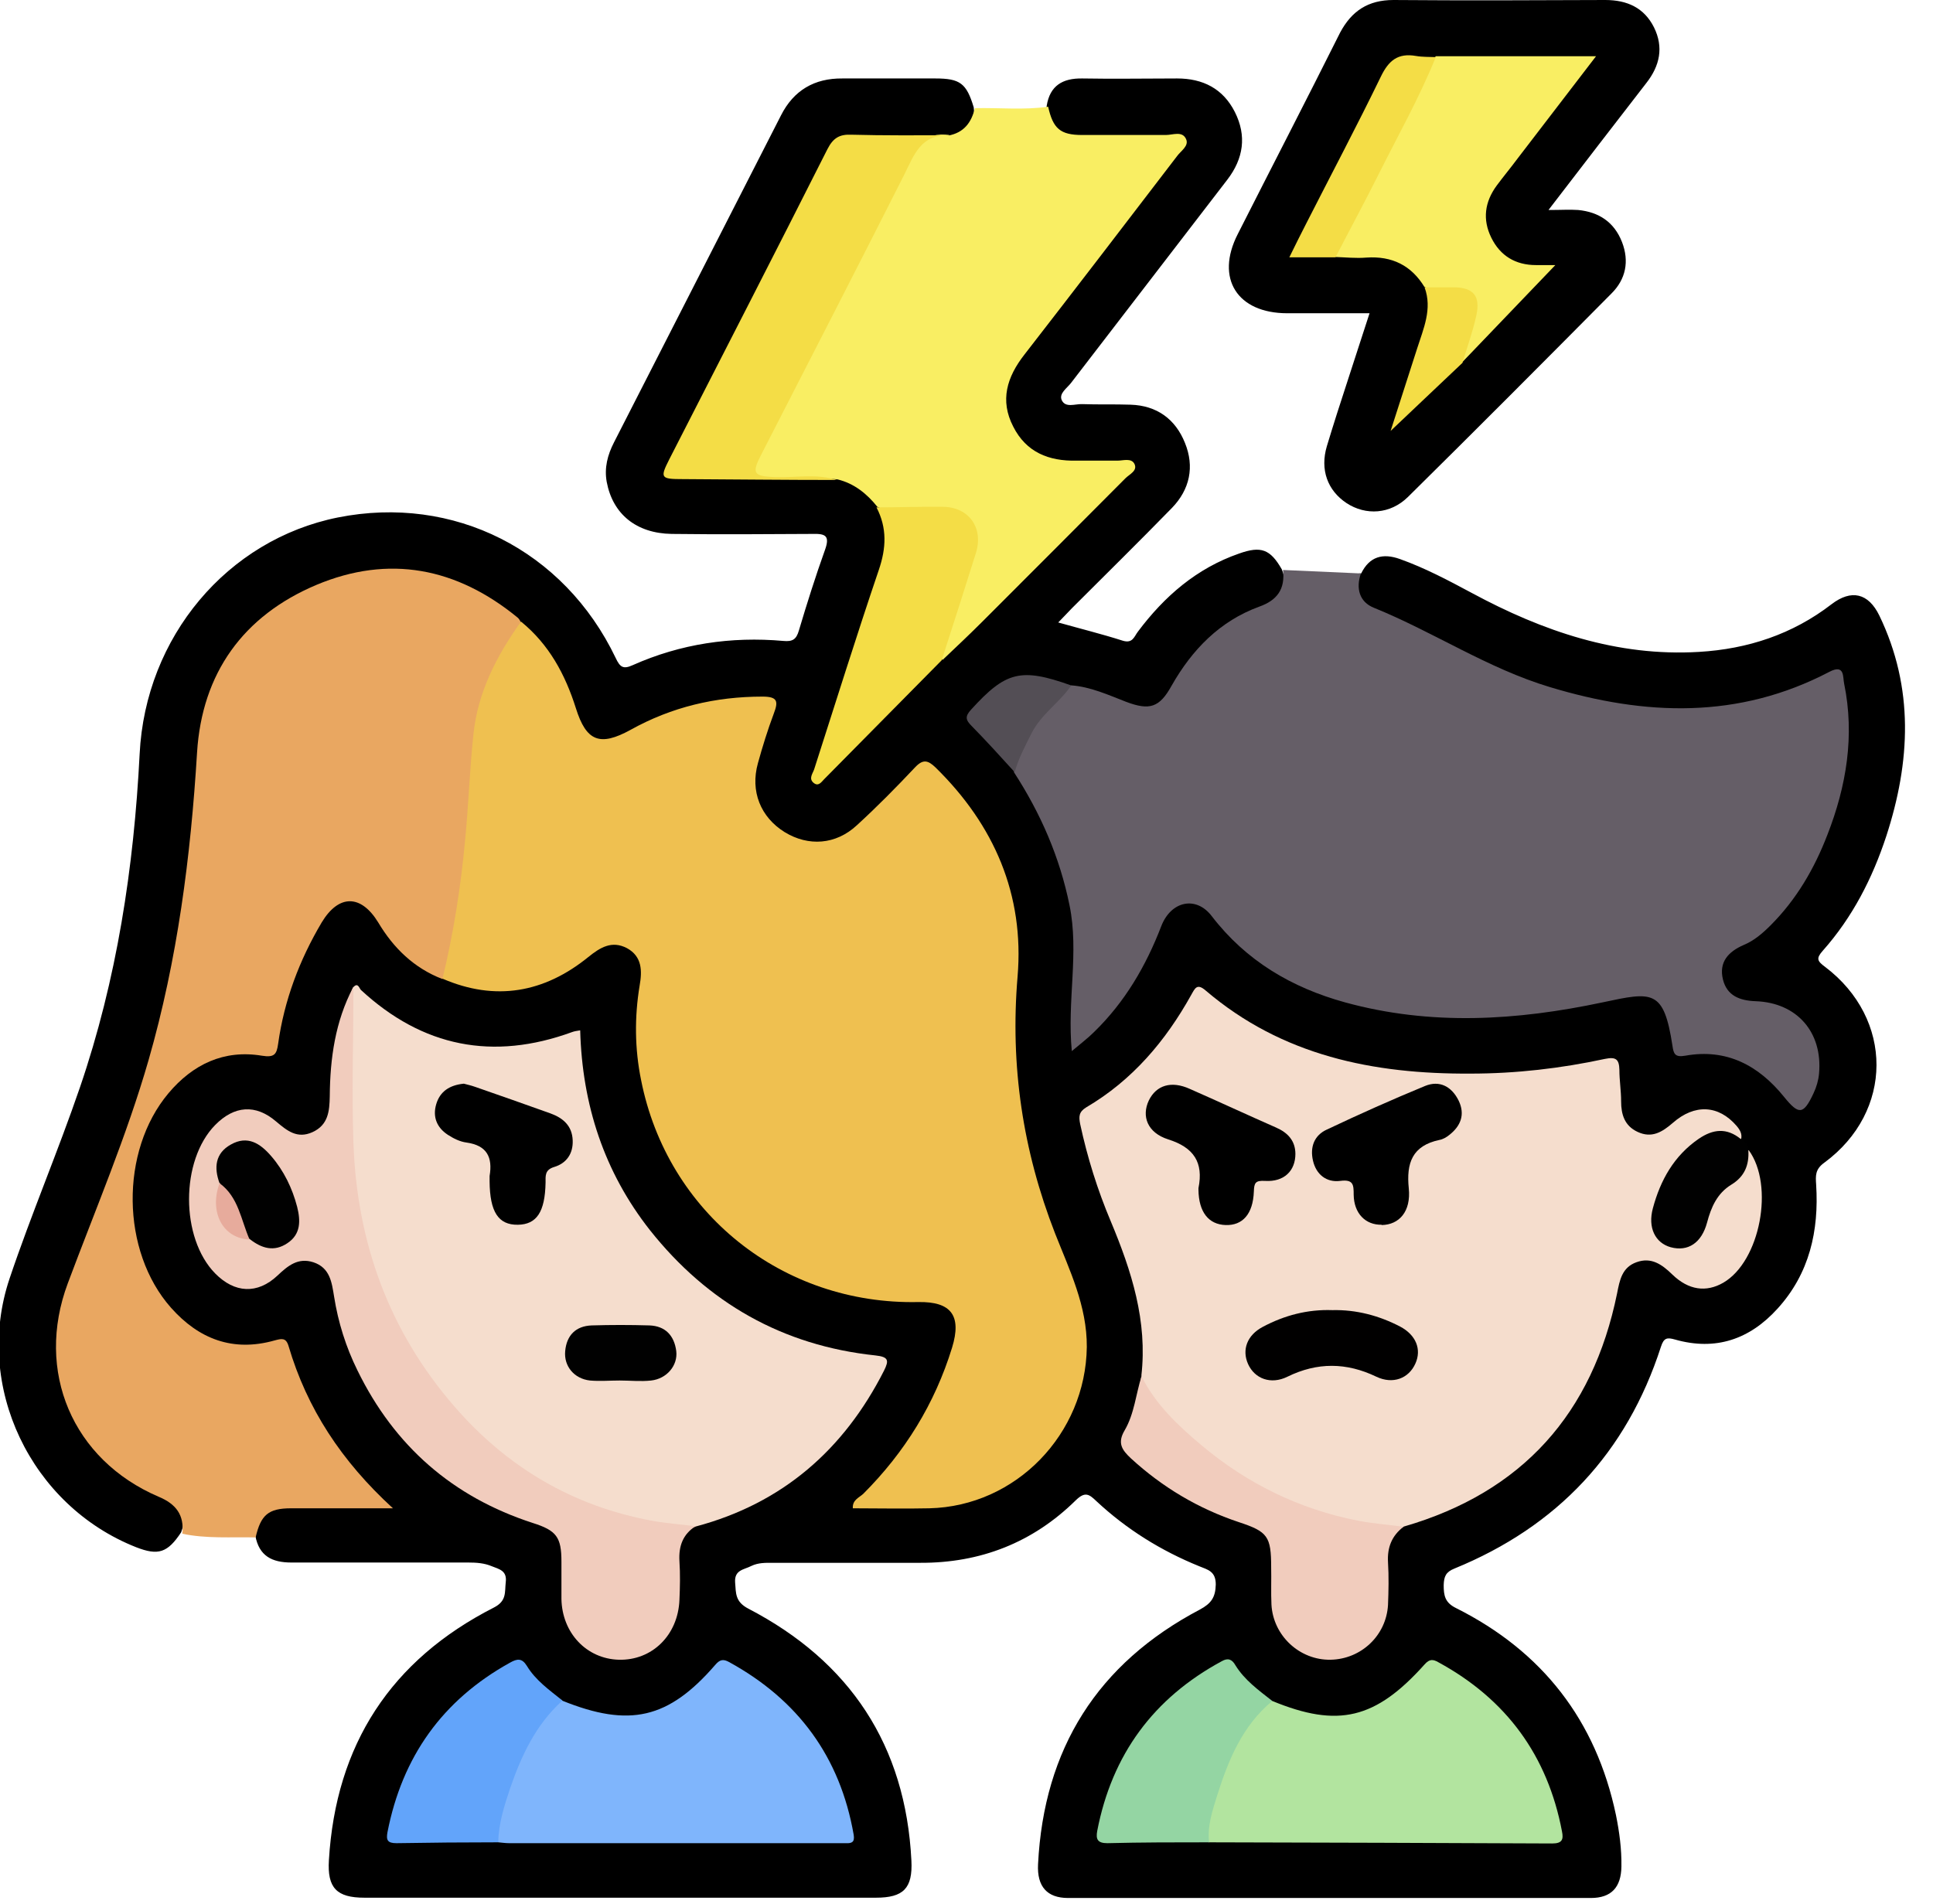
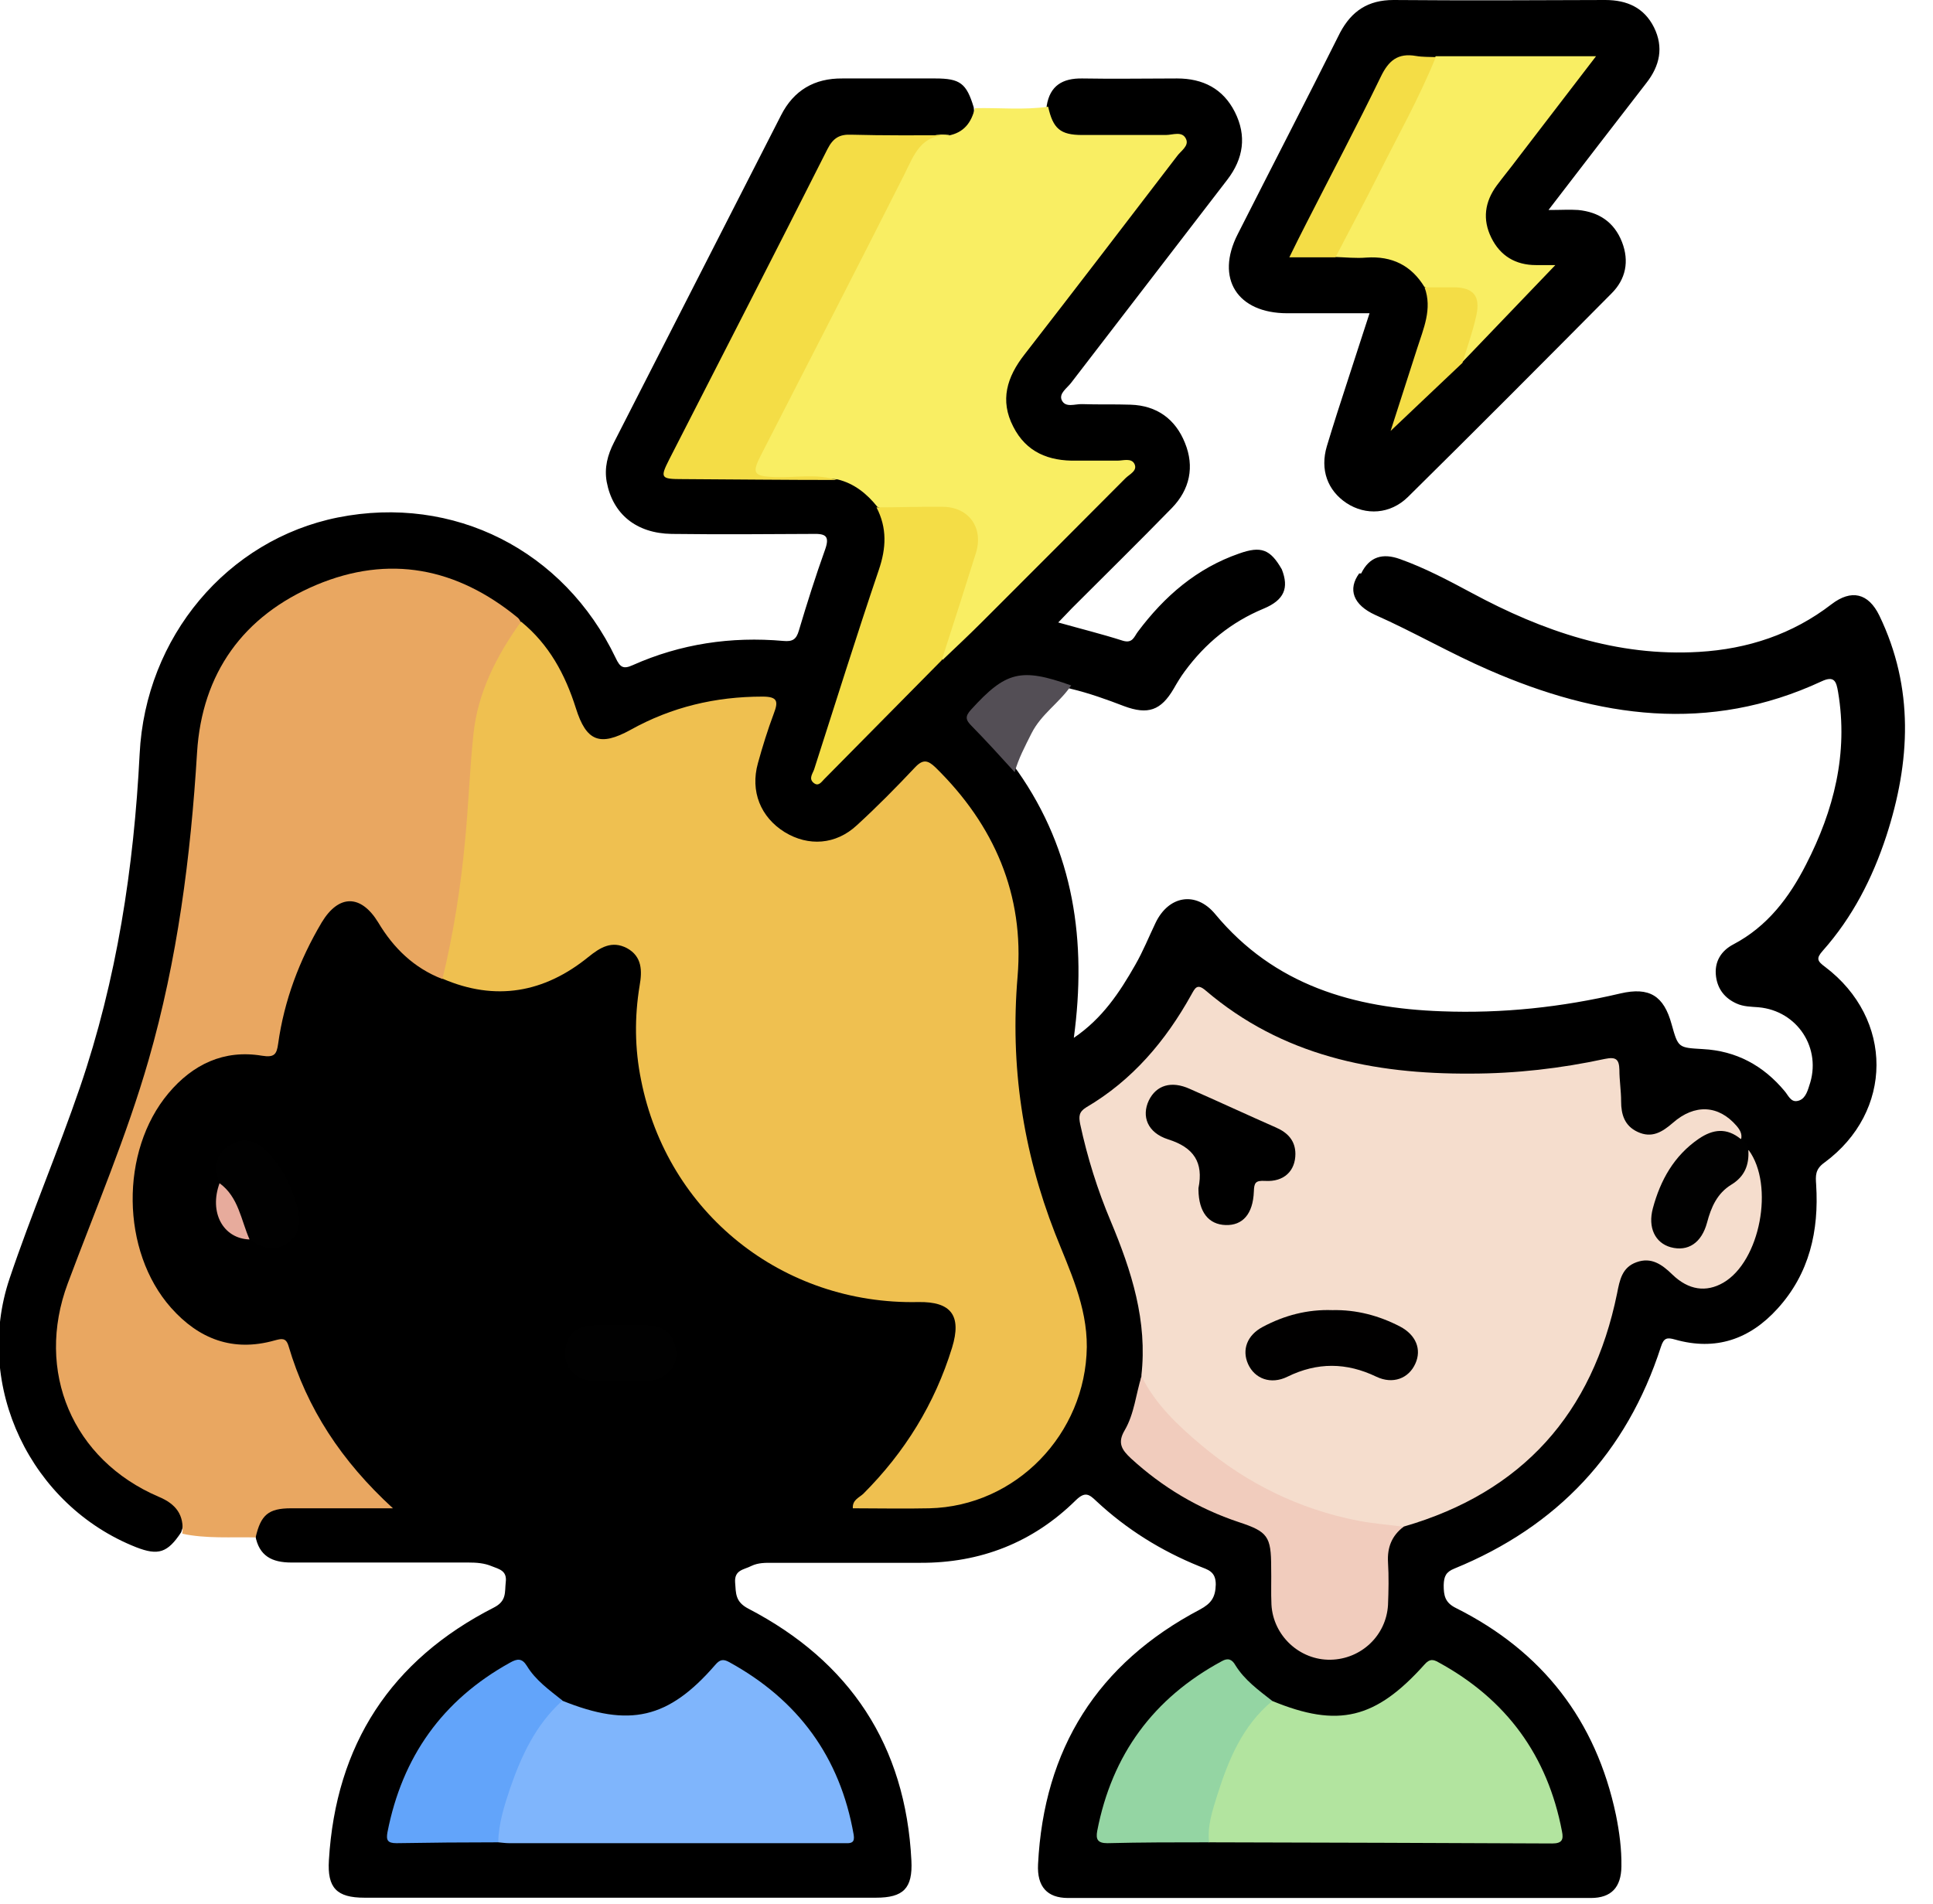
<svg xmlns="http://www.w3.org/2000/svg" width="67" height="66" viewBox="0 0 67 66" fill="none">
  <g clip-path="url(#clip0_1502_2186)">
    <path d="M47.18 19.88C47.47 19.29 47.93 19.17 48.52 19.38C49.39 19.69 50.2 20.12 51.02 20.56C53.47 21.88 56.05 22.77 58.89 22.6C60.58 22.5 62.13 21.99 63.48 20.95C64.17 20.42 64.76 20.56 65.14 21.34C66.35 23.85 66.22 26.41 65.38 28.99C64.9 30.45 64.21 31.8 63.18 32.96C62.94 33.23 62.99 33.32 63.26 33.52C65.64 35.32 65.64 38.54 63.23 40.31C62.91 40.54 62.93 40.77 62.95 41.07C63.05 42.67 62.72 44.15 61.61 45.37C60.65 46.43 59.47 46.84 58.06 46.44C57.78 46.36 57.67 46.38 57.57 46.69C56.38 50.37 53.98 52.92 50.41 54.38C50.11 54.5 50.05 54.66 50.04 54.95C50.04 55.31 50.08 55.56 50.47 55.75C53.46 57.25 55.32 59.64 56.01 62.92C56.13 63.51 56.21 64.11 56.2 64.71C56.19 65.43 55.85 65.8 55.14 65.8C49.1 65.8 43.06 65.8 37.02 65.8C36.3 65.8 35.94 65.41 35.98 64.63C36.18 60.63 38.04 57.67 41.59 55.8C41.98 55.59 42.13 55.38 42.14 54.93C42.14 54.47 41.86 54.42 41.57 54.3C40.24 53.76 39.05 53.02 38 52.04C37.75 51.8 37.61 51.7 37.29 52.01C35.8 53.48 33.98 54.19 31.89 54.18C30.19 54.18 28.49 54.18 26.8 54.18C26.54 54.18 26.29 54.17 26.04 54.29C25.79 54.42 25.45 54.42 25.48 54.86C25.51 55.24 25.48 55.53 25.94 55.77C29.46 57.6 31.39 60.51 31.59 64.5C31.64 65.47 31.31 65.79 30.36 65.79C24.45 65.79 18.54 65.79 12.63 65.79C11.67 65.79 11.34 65.45 11.4 64.49C11.64 60.48 13.55 57.55 17.12 55.73C17.57 55.5 17.49 55.2 17.53 54.85C17.58 54.45 17.3 54.4 17.05 54.3C16.79 54.19 16.52 54.17 16.23 54.17C14.19 54.17 12.15 54.17 10.1 54.17C9.42 54.17 8.98 53.94 8.85 53.24C8.73 52.56 9.11 52.1 9.89 52.05C10.68 51.99 11.48 52.05 12.27 52.03C12.5 52.03 12.74 52.07 12.97 51.99C12.99 51.83 12.86 51.76 12.77 51.67C11.47 50.39 10.58 48.86 9.99 47.16C9.85 46.75 9.7 46.6 9.21 46.67C7.37 46.95 5.76 46 4.97 44.12C4.09 42.03 4.18 39.96 5.47 38.03C6.26 36.85 7.38 36.26 8.8 36.31C9.23 36.33 9.42 36.2 9.49 35.77C9.66 34.7 10.04 33.7 10.49 32.72C10.67 32.33 10.86 31.94 11.14 31.61C11.79 30.82 12.58 30.83 13.15 31.69C13.73 32.57 14.42 33.31 15.41 33.73C17.16 34.41 18.78 34.2 20.24 33C20.53 32.77 20.82 32.56 21.21 32.56C21.87 32.56 22.26 32.9 22.32 33.56C22.35 33.86 22.32 34.16 22.29 34.46C21.6 39.46 25.38 44.29 30.41 44.81C30.97 44.87 31.52 44.93 32.08 44.95C33.07 44.98 33.46 45.58 33.18 46.58C32.65 48.51 31.62 50.15 30.29 51.62C30.2 51.72 30.1 51.79 30.03 51.91C30.02 51.93 30.03 51.95 30.01 52.01C31.84 52.08 33.66 52.19 35.24 50.97C37.23 49.44 37.96 46.91 37.07 44.56C36.34 42.63 35.54 40.73 35.22 38.67C34.96 37.03 34.97 35.39 35.08 33.73C35.25 31.11 34.35 28.84 32.53 26.94C32.2 26.59 31.94 26.63 31.61 26.95C30.95 27.6 30.35 28.31 29.59 28.84C29.03 29.23 28.44 29.39 27.76 29.21C26.46 28.87 25.72 27.63 26.05 26.33C26.17 25.87 26.34 25.43 26.49 24.98C26.69 24.35 26.64 24.27 25.96 24.29C24.63 24.32 23.37 24.66 22.19 25.26C22.06 25.33 21.93 25.41 21.8 25.48C20.85 25.96 20.09 25.66 19.78 24.65C19.42 23.47 18.83 22.44 17.91 21.62C15.82 19.78 13.43 19.35 10.9 20.44C8.48 21.49 7.13 23.43 6.98 26.11C6.73 30.75 5.96 35.28 4.34 39.65C3.73 41.3 3.07 42.94 2.46 44.59C1.42 47.42 2.68 50.39 5.42 51.63C6.31 52.03 6.53 52.41 6.28 53.12C5.81 53.83 5.49 53.94 4.72 53.64C1.07 52.2 -0.92 48.06 0.33 44.33C1.08 42.1 2.01 39.92 2.77 37.7C4.05 33.96 4.64 30.08 4.84 26.14C5.04 22.08 7.88 18.71 11.71 17.94C15.72 17.14 19.55 19.07 21.34 22.81C21.49 23.13 21.6 23.21 21.93 23.06C23.59 22.32 25.34 22.06 27.15 22.22C27.47 22.25 27.6 22.17 27.69 21.86C27.97 20.92 28.27 19.97 28.6 19.05C28.77 18.57 28.6 18.5 28.18 18.51C26.55 18.52 24.91 18.53 23.28 18.51C22.05 18.49 21.24 17.82 21.03 16.71C20.94 16.22 21.06 15.77 21.28 15.34C23.21 11.56 25.14 7.78 27.07 4C27.51 3.13 28.23 2.71 29.2 2.72C30.27 2.72 31.35 2.72 32.42 2.72C33.28 2.72 33.5 2.89 33.75 3.72C33.82 4.34 33.63 4.57 32.85 4.81C31.86 4.84 30.88 4.86 29.89 4.82C29.27 4.8 28.9 5.03 28.63 5.59C27.23 8.44 25.71 11.23 24.33 14.09C24.05 14.67 23.69 15.21 23.42 15.79C23.18 16.31 23.25 16.44 23.83 16.44C25.53 16.46 27.22 16.44 28.92 16.46C29.6 16.56 30.08 16.96 30.48 17.48C30.88 18.18 30.89 18.89 30.63 19.65C29.89 21.8 29.25 23.99 28.51 26.14C28.45 26.32 28.36 26.5 28.38 26.85C29.81 25.43 31.16 24.08 32.5 22.72C34.64 20.6 36.77 18.46 38.98 16.25C38.29 16.1 37.73 16.19 37.19 16.16C35.97 16.09 35.15 15.53 34.79 14.53C34.49 13.69 34.73 12.97 35.23 12.3C36.5 10.6 37.81 8.92 39.11 7.24C39.58 6.63 40.03 6 40.52 5.4C40.63 5.27 40.8 5.13 40.72 4.96C40.62 4.74 40.38 4.83 40.2 4.83C39.23 4.82 38.27 4.85 37.3 4.81C36.56 4.78 36.18 4.33 36.28 3.67C36.39 2.97 36.83 2.71 37.51 2.72C38.61 2.74 39.7 2.72 40.8 2.72C41.69 2.72 42.39 3.07 42.8 3.88C43.22 4.71 43.1 5.5 42.54 6.23C40.73 8.58 38.93 10.93 37.12 13.28C36.98 13.46 36.7 13.64 36.8 13.87C36.93 14.15 37.26 14 37.51 14.01C38.07 14.03 38.63 14.01 39.19 14.03C40.1 14.06 40.74 14.53 41.07 15.35C41.41 16.18 41.24 16.97 40.62 17.61C39.48 18.78 38.32 19.92 37.16 21.08C37.01 21.23 36.87 21.39 36.68 21.58C37.46 21.8 38.19 21.98 38.91 22.21C39.26 22.32 39.31 22.07 39.44 21.9C40.36 20.67 41.48 19.7 42.95 19.19C43.71 18.92 44.03 19.04 44.43 19.74C44.68 20.38 44.52 20.8 43.8 21.1C42.67 21.57 41.78 22.3 41.06 23.28C40.92 23.47 40.8 23.67 40.68 23.88C40.24 24.63 39.79 24.79 38.96 24.48C38.36 24.25 37.75 24.03 37.12 23.88C36.54 23.7 35.94 23.67 35.35 23.57C35.08 23.52 34.84 23.6 34.64 23.79C34.4 24.01 34.2 24.26 33.95 24.46C33.62 24.74 33.65 24.97 33.95 25.24C34.45 25.68 34.87 26.19 35.27 26.73C37.23 29.52 37.67 32.64 37.22 35.98C38.21 35.31 38.81 34.4 39.35 33.45C39.62 32.98 39.82 32.48 40.05 32C40.5 31.05 41.45 30.88 42.12 31.69C44.17 34.16 46.92 34.95 49.97 35.06C52.07 35.14 54.13 34.92 56.17 34.44C57.17 34.21 57.67 34.52 57.94 35.51C58.17 36.33 58.17 36.32 59.02 36.37C60.18 36.43 61.12 36.94 61.86 37.83C61.98 37.97 62.07 38.21 62.29 38.17C62.55 38.13 62.64 37.87 62.71 37.64C63.16 36.36 62.31 35.04 60.95 34.92C60.69 34.9 60.43 34.9 60.19 34.79C59.79 34.61 59.54 34.3 59.48 33.86C59.41 33.34 59.66 32.96 60.08 32.74C61.26 32.12 62.02 31.11 62.6 29.97C63.56 28.1 64.07 26.12 63.71 23.99C63.65 23.64 63.59 23.41 63.14 23.62C59.23 25.44 55.39 24.88 51.61 23.23C50.27 22.65 49 21.91 47.67 21.32C46.9 20.97 46.71 20.43 47.11 19.88H47.18Z" fill="black" />
-     <path d="M37.13 23.76C37.8 23.81 38.41 24.09 39.03 24.33C39.85 24.64 40.19 24.53 40.61 23.77C41.32 22.52 42.28 21.53 43.65 21.03C44.27 20.81 44.55 20.42 44.47 19.76C45.37 19.8 46.27 19.84 47.17 19.88C46.99 20.4 47.12 20.87 47.62 21.07C49.69 21.91 51.56 23.17 53.72 23.82C57.03 24.82 60.26 24.94 63.41 23.29C63.95 23.01 63.87 23.48 63.92 23.7C64.29 25.5 64 27.25 63.34 28.94C62.89 30.11 62.27 31.18 61.37 32.08C61.09 32.36 60.8 32.61 60.44 32.76C59.91 32.99 59.57 33.35 59.72 33.96C59.86 34.52 60.3 34.69 60.85 34.71C62.29 34.76 63.18 35.79 63.05 37.22C63.03 37.45 62.96 37.69 62.86 37.9C62.51 38.65 62.35 38.66 61.84 38.03C60.96 36.94 59.85 36.34 58.41 36.6C58.06 36.66 58.01 36.54 57.97 36.26C57.67 34.29 57.28 34.38 55.55 34.75C52.58 35.38 49.6 35.57 46.62 34.75C44.77 34.24 43.19 33.31 42 31.76C41.46 31.05 40.59 31.23 40.25 32.11C39.72 33.49 38.99 34.74 37.92 35.78C37.71 35.99 37.47 36.17 37.15 36.44C36.98 34.69 37.41 33.03 37.07 31.38C36.73 29.71 36.07 28.2 35.15 26.78C34.98 26.13 35.41 25.69 35.69 25.2C36.03 24.61 36.47 24.09 37.11 23.77L37.13 23.76Z" fill="#655E67" />
    <path d="M6.32 53.17C6.39 52.52 6.1 52.14 5.5 51.89C2.51 50.61 1.21 47.54 2.35 44.49C3.31 41.92 4.39 39.39 5.15 36.75C6.15 33.27 6.61 29.7 6.83 26.09C7 23.34 8.43 21.35 10.96 20.28C13.48 19.22 15.83 19.68 17.94 21.41C17.99 21.45 18.02 21.51 18.05 21.56C18.13 21.87 17.93 22.09 17.78 22.32C16.99 23.59 16.61 24.95 16.53 26.46C16.42 28.69 16.19 30.91 15.73 33.1C15.67 33.41 15.64 33.75 15.33 33.94C14.35 33.56 13.64 32.87 13.11 31.98C12.51 31 11.74 31 11.15 31.98C10.38 33.28 9.85 34.68 9.64 36.19C9.59 36.55 9.51 36.67 9.08 36.6C7.76 36.38 6.68 36.9 5.84 37.9C4.15 39.91 4.19 43.38 5.93 45.34C6.89 46.42 8.07 46.88 9.52 46.47C9.75 46.41 9.91 46.36 10 46.66C10.64 48.83 11.83 50.65 13.62 52.29C12.34 52.29 11.22 52.29 10.09 52.29C9.3 52.29 9.04 52.52 8.86 53.3C8.01 53.28 7.15 53.35 6.31 53.17H6.32Z" fill="#E9A761" />
    <path d="M32.87 4.7C33.41 4.6 33.67 4.25 33.79 3.75C34.64 3.73 35.48 3.82 36.33 3.7C36.5 4.46 36.75 4.68 37.51 4.68C38.48 4.68 39.44 4.68 40.41 4.68C40.65 4.68 40.98 4.53 41.11 4.82C41.22 5.06 40.93 5.23 40.8 5.41C39.04 7.71 37.28 10.01 35.51 12.29C34.9 13.07 34.65 13.88 35.12 14.79C35.57 15.68 36.35 15.99 37.31 15.97C37.78 15.97 38.25 15.97 38.73 15.97C38.93 15.97 39.21 15.87 39.32 16.08C39.44 16.32 39.15 16.44 39.01 16.58C37.35 18.25 35.68 19.92 34.01 21.59C33.57 22.03 33.12 22.45 32.67 22.88C32.45 22.61 32.61 22.35 32.69 22.09C32.98 21.17 33.31 20.26 33.6 19.34C33.92 18.31 33.53 17.79 32.44 17.74C31.76 17.71 31.07 17.89 30.41 17.57C30.05 17.12 29.61 16.76 29.03 16.62C28.24 16.53 27.45 16.6 26.66 16.58C26.09 16.57 25.98 16.41 26.18 15.87C26.3 15.55 26.5 15.26 26.65 14.96C28.15 11.88 29.79 8.87 31.29 5.78C31.64 5.05 32.04 4.57 32.91 4.68L32.87 4.7Z" fill="#F9EE63" />
    <path d="M53.68 7.28C54.11 7.28 54.41 7.26 54.7 7.28C55.42 7.35 55.95 7.7 56.22 8.39C56.48 9.06 56.35 9.68 55.86 10.17C53.52 12.53 51.17 14.89 48.8 17.23C48.19 17.83 47.34 17.88 46.67 17.44C46.01 17 45.75 16.28 45.99 15.47C46.22 14.71 46.46 13.96 46.71 13.2C46.95 12.45 47.2 11.7 47.47 10.86C46.48 10.86 45.55 10.86 44.62 10.86C42.88 10.86 42.12 9.65 42.9 8.12C44.08 5.79 45.28 3.47 46.45 1.13C46.85 0.38 47.42 0 48.3 0C50.75 0.02 53.2 0.01 55.64 0C56.4 0 56.99 0.27 57.33 0.95C57.67 1.64 57.53 2.28 57.07 2.87C55.97 4.29 54.87 5.72 53.68 7.27V7.28Z" fill="black" />
    <path d="M15.34 33.92C15.72 32.35 15.97 30.75 16.12 29.14C16.24 27.91 16.28 26.67 16.41 25.45C16.56 24 17.22 22.72 18.06 21.55C19.03 22.34 19.59 23.38 19.96 24.55C20.32 25.7 20.79 25.89 21.86 25.3C23.28 24.51 24.8 24.15 26.43 24.15C26.96 24.15 26.98 24.32 26.82 24.74C26.61 25.3 26.43 25.88 26.27 26.46C26 27.43 26.36 28.33 27.2 28.85C28.02 29.35 28.97 29.29 29.7 28.61C30.4 27.97 31.06 27.3 31.71 26.61C31.99 26.31 32.16 26.35 32.43 26.61C34.46 28.6 35.51 31.02 35.27 33.86C35.01 36.94 35.45 39.89 36.57 42.76C37.07 44.03 37.68 45.27 37.67 46.7C37.63 49.71 35.22 52.22 32.21 52.29C31.33 52.31 30.45 52.29 29.56 52.29C29.54 52 29.78 51.92 29.92 51.79C31.36 50.35 32.4 48.67 33 46.72C33.34 45.61 32.97 45.12 31.83 45.14C27.12 45.24 23.13 42.05 22.22 37.44C22 36.36 21.99 35.26 22.17 34.17C22.26 33.66 22.26 33.16 21.73 32.87C21.21 32.6 20.81 32.84 20.39 33.18C18.86 34.42 17.17 34.72 15.34 33.93V33.92Z" fill="#EFC050" />
    <path d="M39.56 47.7C39.78 45.8 39.22 44.06 38.5 42.34C38.04 41.25 37.69 40.13 37.44 38.97C37.39 38.71 37.39 38.55 37.65 38.39C39.25 37.45 40.4 36.09 41.29 34.49C41.42 34.26 41.49 34.08 41.79 34.34C44.44 36.6 47.6 37.24 50.97 37.22C52.54 37.22 54.1 37.04 55.63 36.71C56.02 36.63 56.12 36.73 56.13 37.09C56.13 37.45 56.19 37.82 56.19 38.18C56.19 38.64 56.31 39.03 56.76 39.24C57.25 39.47 57.61 39.25 57.98 38.93C58.74 38.26 59.57 38.31 60.19 39.03C60.31 39.17 60.39 39.31 60.35 39.49C58.82 39.41 57.58 40.53 57.45 42.12C57.42 42.54 57.51 42.9 57.99 43.01C58.43 43.11 58.79 42.94 58.92 42.53C59.16 41.79 59.54 41.17 60.17 40.71C60.45 40.5 60.37 40.1 60.61 39.87C61.51 41.09 61.01 43.73 59.73 44.47C59.14 44.81 58.53 44.73 57.97 44.19C57.61 43.84 57.24 43.57 56.72 43.76C56.22 43.94 56.14 44.38 56.05 44.84C55.2 49 52.77 51.73 48.67 52.92C48.14 53.14 47.6 52.98 47.09 52.88C44.12 52.27 41.67 50.78 39.79 48.39C39.63 48.18 39.48 47.98 39.57 47.69L39.56 47.7Z" fill="#F5DDCD" />
-     <path d="M12.25 34.22C12.41 34.05 12.45 34.26 12.51 34.32C14.65 36.3 17.09 36.78 19.83 35.78C19.91 35.75 19.99 35.74 20.11 35.72C20.18 38.3 20.94 40.63 22.53 42.65C24.53 45.17 27.13 46.65 30.34 46.99C30.8 47.04 30.82 47.16 30.64 47.52C29.25 50.26 27.12 52.12 24.12 52.92C23.84 53.04 23.55 53.05 23.24 53.01C18.94 52.44 15.91 50.05 13.85 46.34C12.59 44.06 12.01 41.58 12.06 38.97C12.09 37.45 11.93 35.92 12.18 34.4C12.19 34.33 12.21 34.28 12.25 34.22Z" fill="#F5DDCD" />
-     <path d="M12.25 34.22C12.25 36.02 12.19 37.82 12.25 39.62C12.37 43.06 13.47 46.13 15.75 48.76C17.58 50.87 19.85 52.21 22.59 52.72C23.09 52.81 23.6 52.85 24.11 52.91C23.67 53.19 23.52 53.6 23.55 54.12C23.58 54.57 23.57 55.02 23.55 55.47C23.5 56.69 22.6 57.57 21.45 57.54C20.33 57.51 19.48 56.61 19.46 55.43C19.46 55 19.46 54.57 19.46 54.14C19.46 53.29 19.29 53.06 18.47 52.8C15.69 51.9 13.67 50.13 12.39 47.51C11.99 46.7 11.72 45.84 11.58 44.95C11.5 44.46 11.44 43.95 10.86 43.76C10.33 43.59 9.98 43.88 9.62 44.22C8.92 44.88 8.13 44.83 7.46 44.15C6.25 42.92 6.25 40.23 7.46 39C8.12 38.33 8.86 38.27 9.57 38.88C9.95 39.2 10.3 39.49 10.83 39.25C11.38 39 11.42 38.52 11.43 38.01C11.44 36.69 11.62 35.41 12.24 34.23L12.25 34.22Z" fill="#F1CCBD" />
    <path d="M44.1 58.97C46.38 59.91 47.68 59.6 49.38 57.7C49.55 57.51 49.67 57.52 49.86 57.63C52.21 58.91 53.64 60.86 54.14 63.49C54.2 63.78 54.14 63.91 53.8 63.91C49.83 63.89 45.86 63.88 41.89 63.87C41.69 63.66 41.72 63.4 41.76 63.15C42.01 61.81 42.53 60.58 43.33 59.47C43.51 59.22 43.69 58.92 44.08 58.97H44.1Z" fill="#B2E49F" />
    <path d="M19.49 58.96C21.82 59.9 23.17 59.59 24.79 57.72C24.95 57.53 25.07 57.51 25.27 57.62C27.66 58.93 29.12 60.91 29.59 63.61C29.63 63.86 29.53 63.91 29.32 63.9C29.23 63.9 29.15 63.9 29.06 63.9C25.26 63.9 21.45 63.9 17.65 63.9C17.52 63.9 17.39 63.88 17.27 63.87C17.1 63.69 17.13 63.48 17.17 63.26C17.44 61.82 17.98 60.5 18.87 59.33C19.02 59.13 19.16 58.88 19.48 58.95L19.49 58.96Z" fill="#7FB5FC" />
    <path d="M32.87 4.7C31.93 4.65 31.68 5.37 31.35 6.04C29.71 9.29 28.04 12.53 26.38 15.77C26.05 16.41 26.12 16.51 26.84 16.54C27.56 16.57 28.29 16.41 29 16.64C27.22 16.64 25.44 16.62 23.66 16.61C22.9 16.61 22.87 16.57 23.2 15.92C25.03 12.34 26.87 8.76 28.68 5.17C28.88 4.78 29.1 4.65 29.52 4.67C30.63 4.7 31.75 4.69 32.86 4.69L32.87 4.7Z" fill="#F4DD46" />
    <path d="M39.56 47.7C40.04 48.68 40.83 49.42 41.64 50.1C43.22 51.43 45.03 52.32 47.07 52.72C47.59 52.82 48.13 52.86 48.65 52.93C48.24 53.24 48.08 53.65 48.11 54.16C48.14 54.65 48.13 55.15 48.11 55.64C48.05 56.7 47.18 57.52 46.12 57.54C45.05 57.56 44.13 56.71 44.07 55.63C44.05 55.2 44.07 54.77 44.06 54.34C44.06 53.26 43.94 53.1 42.94 52.77C41.53 52.3 40.29 51.56 39.2 50.56C38.89 50.27 38.72 50.03 38.98 49.59C39.32 49.01 39.37 48.33 39.57 47.7H39.56Z" fill="#F1CCBD" />
    <path d="M30.38 17.59C31.15 17.59 31.93 17.56 32.7 17.57C33.59 17.59 34.09 18.3 33.83 19.16C33.44 20.41 33.04 21.65 32.64 22.89C31.28 24.26 29.93 25.64 28.57 27.01C28.47 27.11 28.37 27.28 28.2 27.14C28.02 26.99 28.17 26.82 28.22 26.67C28.96 24.37 29.68 22.06 30.46 19.76C30.72 19 30.75 18.3 30.38 17.59Z" fill="#F4DD46" />
    <path d="M44.1 58.97C43.06 59.83 42.58 61.01 42.19 62.24C42.03 62.76 41.84 63.3 41.91 63.87C40.73 63.87 39.56 63.87 38.38 63.9C38.04 63.9 37.98 63.76 38.03 63.48C38.54 60.83 39.98 58.87 42.35 57.59C42.56 57.47 42.7 57.52 42.82 57.73C43.14 58.25 43.63 58.6 44.1 58.97Z" fill="#94D5A3" />
    <path d="M19.49 58.96C18.57 59.79 18.07 60.87 17.68 62C17.48 62.6 17.28 63.22 17.27 63.87C16.09 63.87 14.92 63.88 13.74 63.9C13.43 63.9 13.38 63.79 13.43 63.52C13.94 60.91 15.33 58.94 17.68 57.64C17.93 57.5 18.09 57.48 18.26 57.75C18.56 58.25 19.04 58.59 19.49 58.95V58.96Z" fill="#62A4FA" />
    <path d="M60.6 39.88C60.63 40.39 60.47 40.79 60.01 41.07C59.52 41.37 59.31 41.85 59.17 42.38C58.98 43.09 58.51 43.4 57.91 43.24C57.37 43.09 57.11 42.56 57.29 41.89C57.55 40.92 58.02 40.07 58.88 39.48C59.38 39.14 59.85 39.09 60.34 39.49C60.51 39.56 60.6 39.69 60.6 39.88Z" fill="#010101" />
    <path d="M37.13 23.76C36.73 24.36 36.09 24.75 35.75 25.43C35.53 25.87 35.3 26.3 35.17 26.77C34.68 26.23 34.19 25.69 33.68 25.17C33.47 24.96 33.44 24.84 33.66 24.6C34.86 23.28 35.38 23.14 37.12 23.76H37.13Z" fill="#534E55" />
    <path d="M49.38 9.96C48.92 9.2 48.25 8.87 47.36 8.93C47 8.96 46.64 8.92 46.29 8.91C46.19 8.68 46.32 8.49 46.41 8.3C47.39 6.3 48.49 4.36 49.45 2.35C49.53 2.19 49.65 2.07 49.77 1.95H55.32C54.38 3.18 53.49 4.34 52.59 5.51C52.36 5.82 52.11 6.12 51.88 6.43C51.46 7 51.38 7.61 51.69 8.24C52 8.87 52.53 9.19 53.24 9.19C53.47 9.19 53.7 9.19 53.91 9.19C52.82 10.33 51.75 11.44 50.68 12.56C50.48 12.35 50.6 12.12 50.66 11.89C50.74 11.58 50.88 11.28 50.94 10.97C51.05 10.38 50.89 10.18 50.3 10.13C49.99 10.1 49.65 10.18 49.38 9.94V9.96Z" fill="#F9EE63" />
    <path d="M49.77 1.97C49.2 3.38 48.45 4.71 47.77 6.07C47.29 7.03 46.78 7.97 46.29 8.92H44.69C44.9 8.49 45.09 8.11 45.28 7.74C46.14 6.05 47.03 4.37 47.86 2.66C48.13 2.1 48.45 1.83 49.08 1.94C49.31 1.98 49.55 1.97 49.78 1.98L49.77 1.97Z" fill="#F4DD46" />
    <path d="M49.38 9.96C49.72 9.96 50.06 9.96 50.4 9.96C51.07 9.97 51.32 10.26 51.17 10.94C51.05 11.5 50.85 12.04 50.69 12.58C49.87 13.36 49.05 14.13 48.2 14.94C48.51 13.99 48.81 13.03 49.12 12.08C49.34 11.39 49.65 10.71 49.38 9.97V9.96Z" fill="#F4DD46" />
    <path d="M44.9 40C44.9 40.59 44.51 40.98 43.85 40.94C43.51 40.92 43.47 41.01 43.46 41.31C43.43 42.09 43.07 42.49 42.48 42.47C41.89 42.45 41.55 42.02 41.54 41.25C41.54 41.23 41.54 41.21 41.54 41.19C41.72 40.3 41.38 39.78 40.49 39.5C39.77 39.27 39.56 38.7 39.82 38.15C40.08 37.62 40.6 37.46 41.24 37.75C42.24 38.19 43.23 38.65 44.23 39.09C44.64 39.27 44.9 39.55 44.9 40.01V40Z" fill="black" />
-     <path d="M47.89 42.46C47.33 42.47 46.93 42.07 46.92 41.42C46.92 41.07 46.91 40.88 46.45 40.94C45.98 41 45.62 40.72 45.51 40.24C45.4 39.77 45.55 39.36 45.99 39.16C47.11 38.63 48.25 38.12 49.39 37.65C49.9 37.44 50.32 37.67 50.56 38.16C50.79 38.64 50.63 39.04 50.23 39.35C50.13 39.43 50.01 39.5 49.89 39.52C48.95 39.72 48.74 40.32 48.83 41.2C48.91 42 48.5 42.46 47.89 42.47V42.46Z" fill="black" />
    <path d="M46.18 45.42C47.01 45.4 47.8 45.61 48.53 45.99C49.08 46.28 49.28 46.78 49.06 47.27C48.83 47.79 48.28 48 47.71 47.73C46.67 47.23 45.66 47.22 44.62 47.73C44.05 48.01 43.49 47.8 43.26 47.29C43.04 46.8 43.22 46.29 43.77 46C44.52 45.6 45.32 45.39 46.18 45.42Z" fill="#010000" />
    <path d="M16.08 37.57C16.19 37.6 16.33 37.63 16.47 37.68C17.34 37.98 18.21 38.29 19.08 38.6C19.52 38.76 19.83 39.03 19.85 39.53C19.87 39.99 19.64 40.33 19.2 40.46C18.88 40.56 18.91 40.77 18.91 41C18.89 42.02 18.6 42.45 17.95 42.46C17.27 42.47 16.98 42.01 16.97 40.96C16.97 40.9 16.97 40.83 16.97 40.77C17.08 40.12 16.88 39.71 16.17 39.61C15.94 39.58 15.72 39.47 15.52 39.34C15.14 39.09 14.99 38.72 15.12 38.28C15.25 37.84 15.58 37.62 16.07 37.57H16.08Z" fill="black" />
    <path d="M21.48 47.86C21.14 47.86 20.79 47.89 20.45 47.86C19.9 47.8 19.54 47.36 19.59 46.84C19.64 46.29 19.96 45.97 20.51 45.95C21.17 45.93 21.84 45.93 22.51 45.95C23.06 45.97 23.37 46.3 23.44 46.84C23.5 47.34 23.11 47.8 22.57 47.86C22.21 47.9 21.84 47.86 21.48 47.86Z" fill="#010101" />
    <path d="M7.61 41.02C7.41 40.48 7.46 39.98 8 39.68C8.58 39.35 9.02 39.64 9.4 40.08C9.84 40.59 10.13 41.19 10.3 41.84C10.42 42.32 10.43 42.79 9.96 43.1C9.5 43.41 9.07 43.28 8.66 42.96C8.56 42.92 8.44 42.87 8.42 42.76C8.27 42.12 7.85 41.61 7.62 41.01L7.61 41.02Z" fill="#010101" />
    <path d="M7.61 41.02C8.27 41.5 8.35 42.29 8.65 42.97C7.73 42.94 7.24 42.03 7.61 41.02Z" fill="#E7AB9C" />
  </g>
  <defs>
    <clipPath id="clip0_1502_2186">
      <rect width="66.03" height="65.83" fill="white" />
    </clipPath>
  </defs>
</svg>